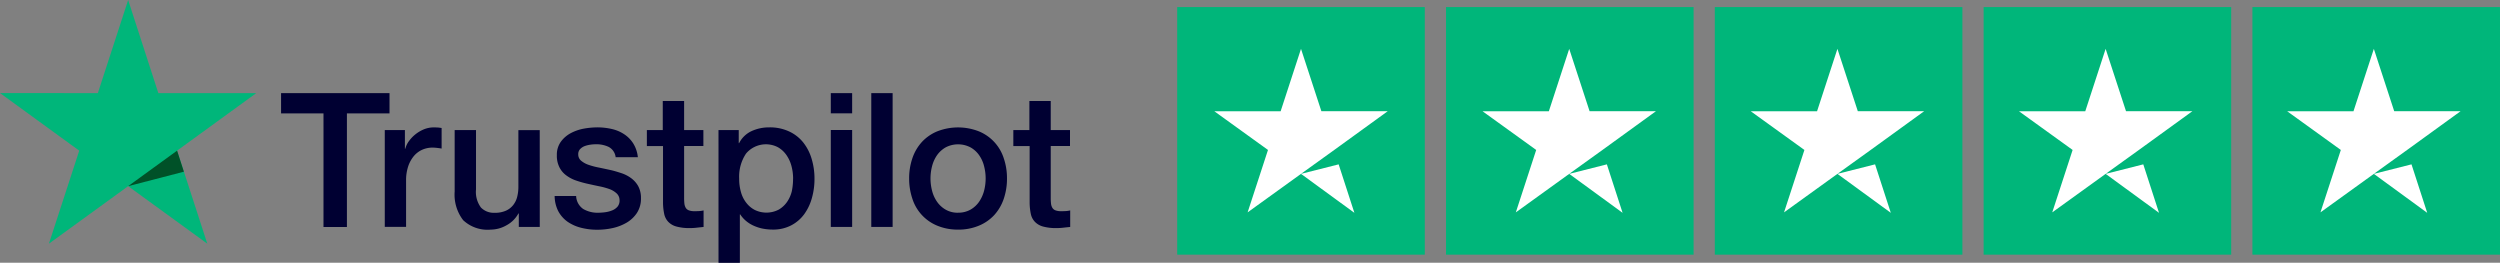
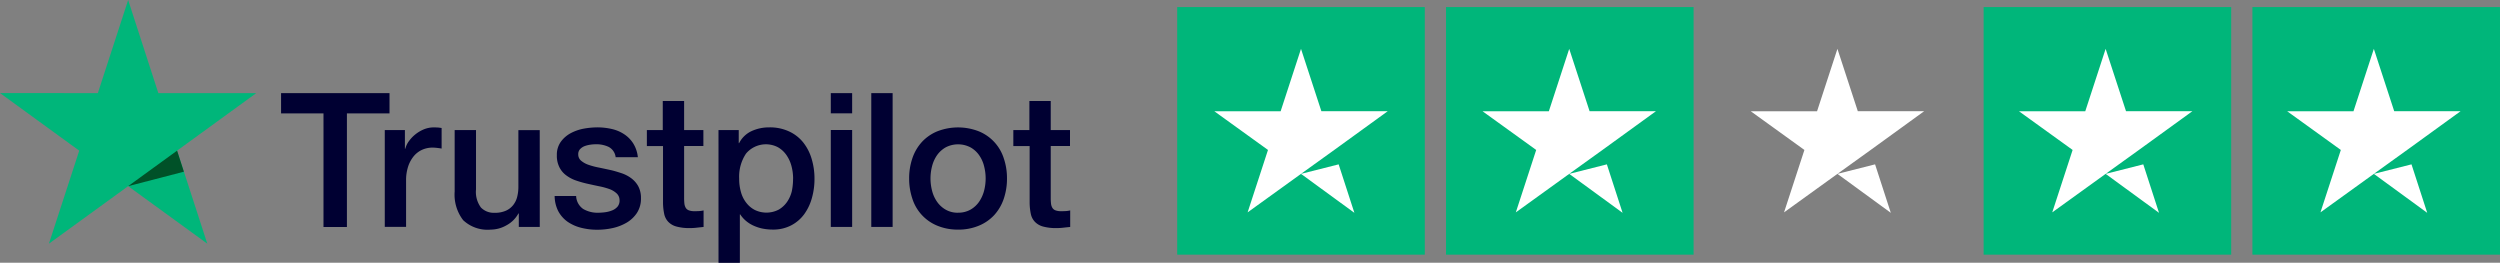
<svg xmlns="http://www.w3.org/2000/svg" width="209.965" height="22.068" viewBox="0 0 209.965 22.068">
  <rect x="0" y="0" width="209.965" height="22.068" fill="#808080" stroke="none" />
  <g id="trust" transform="translate(-532.58 -31)">
    <g id="logo-white" transform="translate(532.579 31)">
      <path id="Path_340" data-name="Path 340" d="M297.608,98.6h9.1v1.7h-3.578v9.543h-1.967V100.3H297.6V98.6Zm8.71,3.1H308v1.571h.032a1.846,1.846,0,0,1,.309-.643,2.862,2.862,0,0,1,.547-.571,2.917,2.917,0,0,1,.714-.42,2.184,2.184,0,0,1,.8-.159c.206,0,.357.008.436.016s.159.024.246.032v1.729c-.127-.024-.254-.04-.389-.056a3.3,3.3,0,0,0-.389-.024,2.1,2.1,0,0,0-.857.182,1.974,1.974,0,0,0-.7.531,2.7,2.7,0,0,0-.476.873,3.7,3.7,0,0,0-.174,1.2v3.871H306.31V101.7Zm13.009,8.139h-1.761v-1.134h-.032a2.445,2.445,0,0,1-.984.984,2.691,2.691,0,0,1-1.333.373,2.985,2.985,0,0,1-2.324-.793,3.509,3.509,0,0,1-.714-2.4V101.7h1.793v4.99a2.192,2.192,0,0,0,.413,1.515,1.494,1.494,0,0,0,1.15.444,2.205,2.205,0,0,0,.944-.175,1.592,1.592,0,0,0,.611-.468,1.8,1.8,0,0,0,.341-.7,3.438,3.438,0,0,0,.1-.881v-4.72h1.793Zm3.054-2.61a1.381,1.381,0,0,0,.595,1.1,2.4,2.4,0,0,0,1.245.317,5.328,5.328,0,0,0,.571-.04,2.4,2.4,0,0,0,.6-.151,1.159,1.159,0,0,0,.468-.325.789.789,0,0,0,.167-.555.766.766,0,0,0-.254-.563,1.787,1.787,0,0,0-.6-.357,6.051,6.051,0,0,0-.841-.23c-.317-.063-.635-.135-.96-.206a9.11,9.11,0,0,1-.968-.27,2.954,2.954,0,0,1-.833-.428,1.884,1.884,0,0,1-.587-.682,2.134,2.134,0,0,1-.222-1.031,1.859,1.859,0,0,1,.325-1.111,2.466,2.466,0,0,1,.817-.722,3.786,3.786,0,0,1,1.1-.389,6.712,6.712,0,0,1,1.158-.111,5.4,5.4,0,0,1,1.206.135,3.108,3.108,0,0,1,1.039.436,2.569,2.569,0,0,1,.769.777,2.706,2.706,0,0,1,.389,1.158H325.7a1.116,1.116,0,0,0-.587-.865,2.4,2.4,0,0,0-1.063-.222,3.338,3.338,0,0,0-.452.032,2.475,2.475,0,0,0-.492.119,1.066,1.066,0,0,0-.389.254.613.613,0,0,0-.159.436.678.678,0,0,0,.23.531,1.924,1.924,0,0,0,.595.341,6.05,6.05,0,0,0,.841.23c.317.063.642.135.976.206s.643.167.96.27a2.9,2.9,0,0,1,.841.428,2.113,2.113,0,0,1,.595.674,2.056,2.056,0,0,1,.23,1.007,2.192,2.192,0,0,1-.333,1.23,2.637,2.637,0,0,1-.857.817,4.028,4.028,0,0,1-1.174.46,5.89,5.89,0,0,1-1.277.143,5.418,5.418,0,0,1-1.428-.175,3.477,3.477,0,0,1-1.134-.524,2.6,2.6,0,0,1-.754-.881,2.891,2.891,0,0,1-.294-1.253h1.809ZM328.3,101.7h1.357V99.258h1.793V101.7h1.618v1.341h-1.618v4.347a4.441,4.441,0,0,0,.024.492.905.905,0,0,0,.111.349.509.509,0,0,0,.262.214,1.278,1.278,0,0,0,.476.071c.127,0,.254,0,.381-.008a2.1,2.1,0,0,0,.381-.056v1.388c-.2.024-.4.04-.579.063a4.639,4.639,0,0,1-.579.032,4.013,4.013,0,0,1-1.142-.135,1.482,1.482,0,0,1-.674-.4,1.377,1.377,0,0,1-.333-.65,4.887,4.887,0,0,1-.1-.9v-4.8h-1.356V101.7Zm6.037,0h1.7v1.1h.032a2.214,2.214,0,0,1,1.055-1.015,3.477,3.477,0,0,1,1.468-.309,3.8,3.8,0,0,1,1.674.341,3.271,3.271,0,0,1,1.19.928,4.059,4.059,0,0,1,.706,1.38,5.782,5.782,0,0,1,.238,1.682,5.846,5.846,0,0,1-.214,1.587,4.246,4.246,0,0,1-.643,1.364,3.154,3.154,0,0,1-1.095.944,3.247,3.247,0,0,1-1.563.357,4.382,4.382,0,0,1-.785-.071,3.458,3.458,0,0,1-.754-.23,2.72,2.72,0,0,1-.666-.4,2.513,2.513,0,0,1-.516-.571h-.032v4.061h-1.793Zm6.267,4.077a4.053,4.053,0,0,0-.143-1.071,2.889,2.889,0,0,0-.428-.92,2.182,2.182,0,0,0-.706-.643,2.179,2.179,0,0,0-2.681.539,3.485,3.485,0,0,0-.571,2.094,4.019,4.019,0,0,0,.151,1.142,2.55,2.55,0,0,0,.452.9,2.14,2.14,0,0,0,.714.595,2.237,2.237,0,0,0,2.007-.032,2.195,2.195,0,0,0,.7-.65,2.7,2.7,0,0,0,.4-.912A5.1,5.1,0,0,0,340.6,105.779Zm3.165-7.179h1.793v1.7h-1.793Zm0,3.1h1.793v8.139h-1.793Zm3.4-3.1h1.793v11.24h-1.793Zm7.29,11.463a4.434,4.434,0,0,1-1.737-.325,3.64,3.64,0,0,1-2.094-2.245,5.235,5.235,0,0,1-.278-1.729,5.174,5.174,0,0,1,.278-1.713,3.869,3.869,0,0,1,.8-1.356,3.654,3.654,0,0,1,1.293-.888,4.8,4.8,0,0,1,3.474,0,3.641,3.641,0,0,1,2.094,2.245,5.173,5.173,0,0,1,.278,1.713,5.235,5.235,0,0,1-.278,1.729,3.868,3.868,0,0,1-.8,1.356,3.653,3.653,0,0,1-1.293.888A4.434,4.434,0,0,1,354.453,110.063Zm0-1.42a2.079,2.079,0,0,0,1.039-.254,2.211,2.211,0,0,0,.722-.658,2.956,2.956,0,0,0,.42-.92,4.1,4.1,0,0,0,0-2.086,2.714,2.714,0,0,0-.42-.92,2.188,2.188,0,0,0-.722-.65,2.254,2.254,0,0,0-2.078,0,2.278,2.278,0,0,0-.722.65,2.875,2.875,0,0,0-.42.92,4.1,4.1,0,0,0,0,2.086,2.786,2.786,0,0,0,.42.92,2.212,2.212,0,0,0,.722.658A2,2,0,0,0,354.453,108.643Zm4.633-6.941h1.356V99.258h1.793V101.7h1.618v1.341h-1.618v4.347a4.441,4.441,0,0,0,.024.492.9.9,0,0,0,.111.349.509.509,0,0,0,.262.214,1.278,1.278,0,0,0,.476.071c.127,0,.254,0,.381-.008a2.1,2.1,0,0,0,.381-.056v1.388c-.2.024-.4.04-.579.063a4.637,4.637,0,0,1-.579.032,4.013,4.013,0,0,1-1.142-.135,1.483,1.483,0,0,1-.674-.4,1.377,1.377,0,0,1-.333-.65,4.893,4.893,0,0,1-.1-.9v-4.8H359.1V101.7Z" transform="translate(-273.993 -90.778)" fill="#000032" />
      <path id="Path_341" data-name="Path 341" d="M21.521,7.822H13.3L10.764,0,8.218,7.822,0,7.814l6.655,4.839L4.109,20.466l6.655-4.831,6.647,4.831-2.538-7.814Z" fill="#00b67a" />
      <path id="Path_342" data-name="Path 342" d="M140.38,161.269l-.571-1.769-4.109,2.983Z" transform="translate(-124.936 -146.848)" fill="#005128" />
    </g>
    <g id="Trustpilot_ratings_5star-RGB" transform="translate(631.449 31.594)">
      <g id="Group_18954" data-name="Group 18954">
        <rect id="Rectangle-path" width="20.793" height="20.793" fill="#00b67a" />
        <rect id="Rectangle-path-2" data-name="Rectangle-path" width="20.793" height="20.793" transform="translate(22.576)" fill="#00b67a" />
-         <rect id="Rectangle-path-3" data-name="Rectangle-path" width="20.793" height="20.793" transform="translate(45.151)" fill="#00b67a" />
        <rect id="Rectangle-path-4" data-name="Rectangle-path" width="20.793" height="20.793" transform="translate(67.727)" fill="#00b67a" />
        <rect id="Rectangle-path-5" data-name="Rectangle-path" width="20.793" height="20.793" transform="translate(90.302)" fill="#00b67a" />
        <path id="Shape" d="M21.678,26.7l3.162-.8,1.321,4.072Zm7.278-5.263H23.389L21.678,16.2l-1.711,5.242H14.4l4.505,3.249-1.711,5.242L21.7,26.683l2.772-1.993,4.484-3.249Z" transform="translate(-11.281 -12.691)" fill="#fff" />
        <path id="Shape-2" data-name="Shape" d="M125.678,26.7l3.162-.8,1.321,4.072Zm7.278-5.263h-5.567L125.678,16.2l-1.711,5.242H118.4l4.505,3.249-1.711,5.242,4.505-3.249,2.772-1.993,4.484-3.249Z" transform="translate(-92.755 -12.691)" fill="#fff" />
        <path id="Shape-3" data-name="Shape" d="M229.678,26.7l3.162-.8,1.321,4.072Zm7.278-5.263h-5.566L229.678,16.2l-1.711,5.242H222.4l4.505,3.249-1.711,5.242,4.505-3.249,2.772-1.993,4.484-3.249Z" transform="translate(-174.229 -12.691)" fill="#fff" />
        <path id="Shape-4" data-name="Shape" d="M333.678,26.7l3.162-.8,1.321,4.072Zm7.278-5.263h-5.566L333.678,16.2l-1.711,5.242H326.4l4.505,3.249-1.711,5.242,4.505-3.249,2.772-1.993,4.484-3.249Z" transform="translate(-255.703 -12.691)" fill="#fff" />
        <path id="Shape-5" data-name="Shape" d="M437.678,26.7l3.162-.8,1.321,4.072Zm7.278-5.263h-5.567L437.678,16.2l-1.711,5.242H430.4l4.505,3.249-1.711,5.242,4.505-3.249,2.772-1.993,4.484-3.249Z" transform="translate(-337.177 -12.691)" fill="#fff" />
      </g>
    </g>
  </g>
</svg>